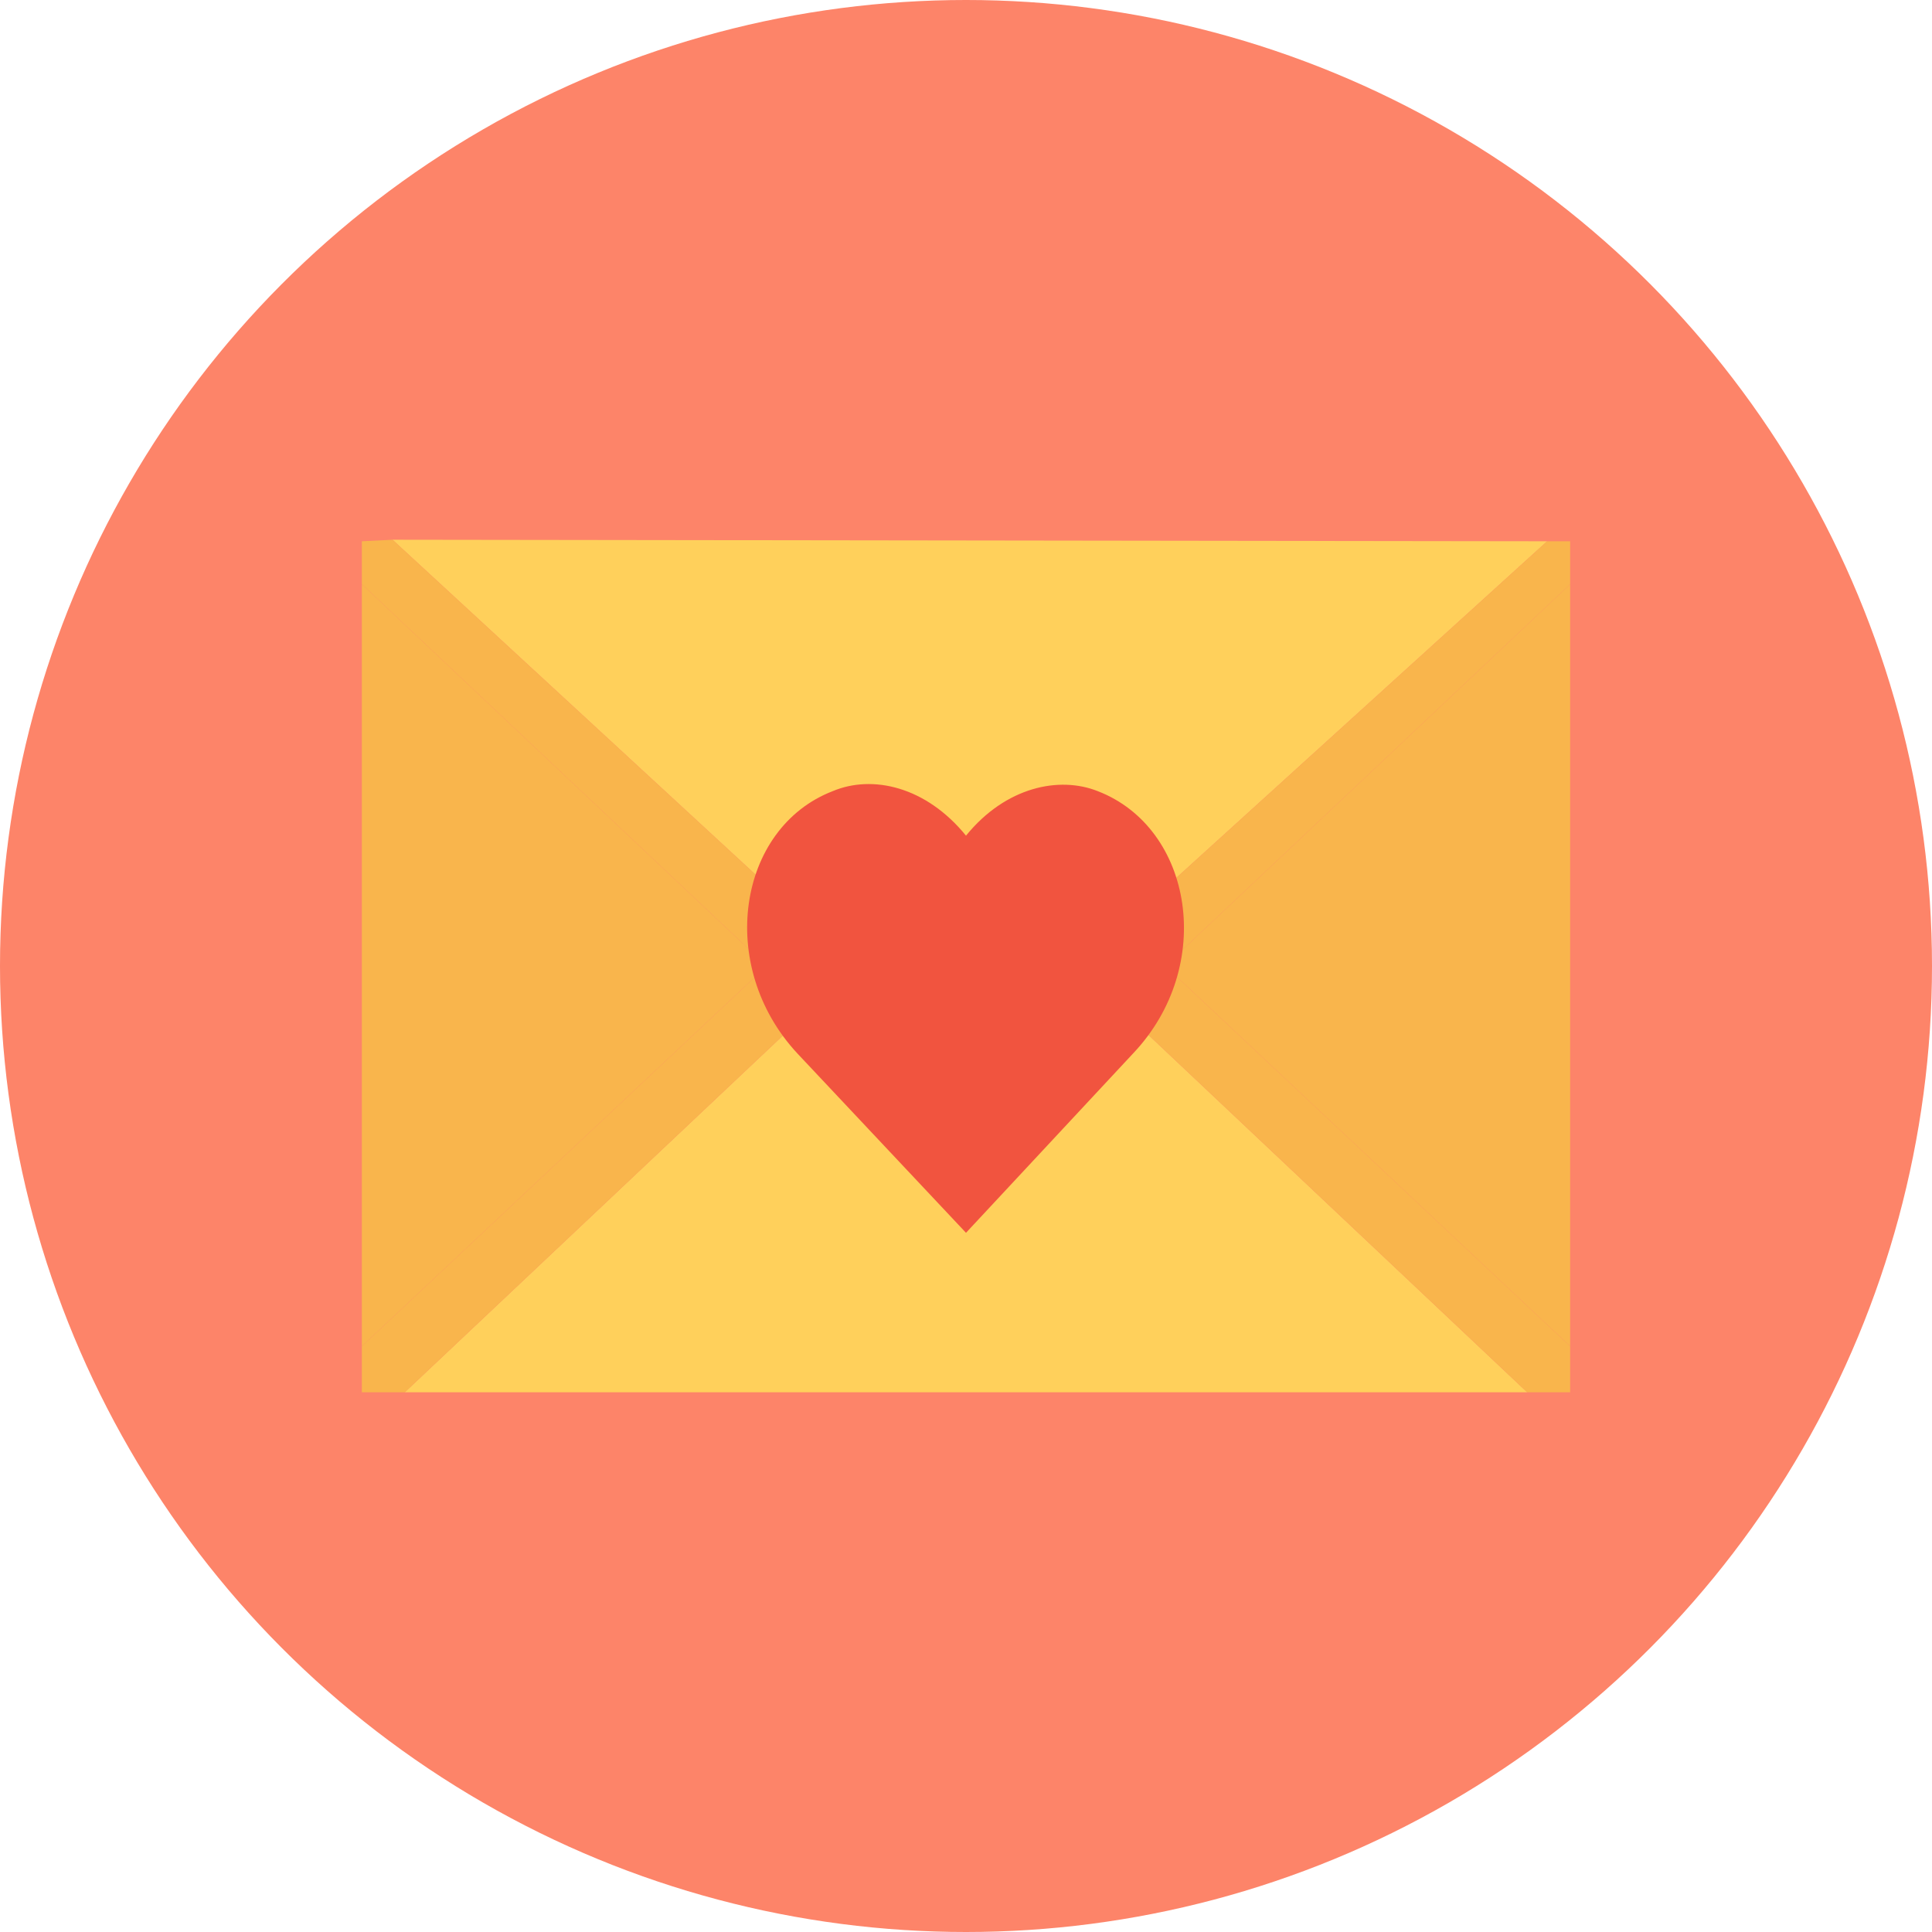
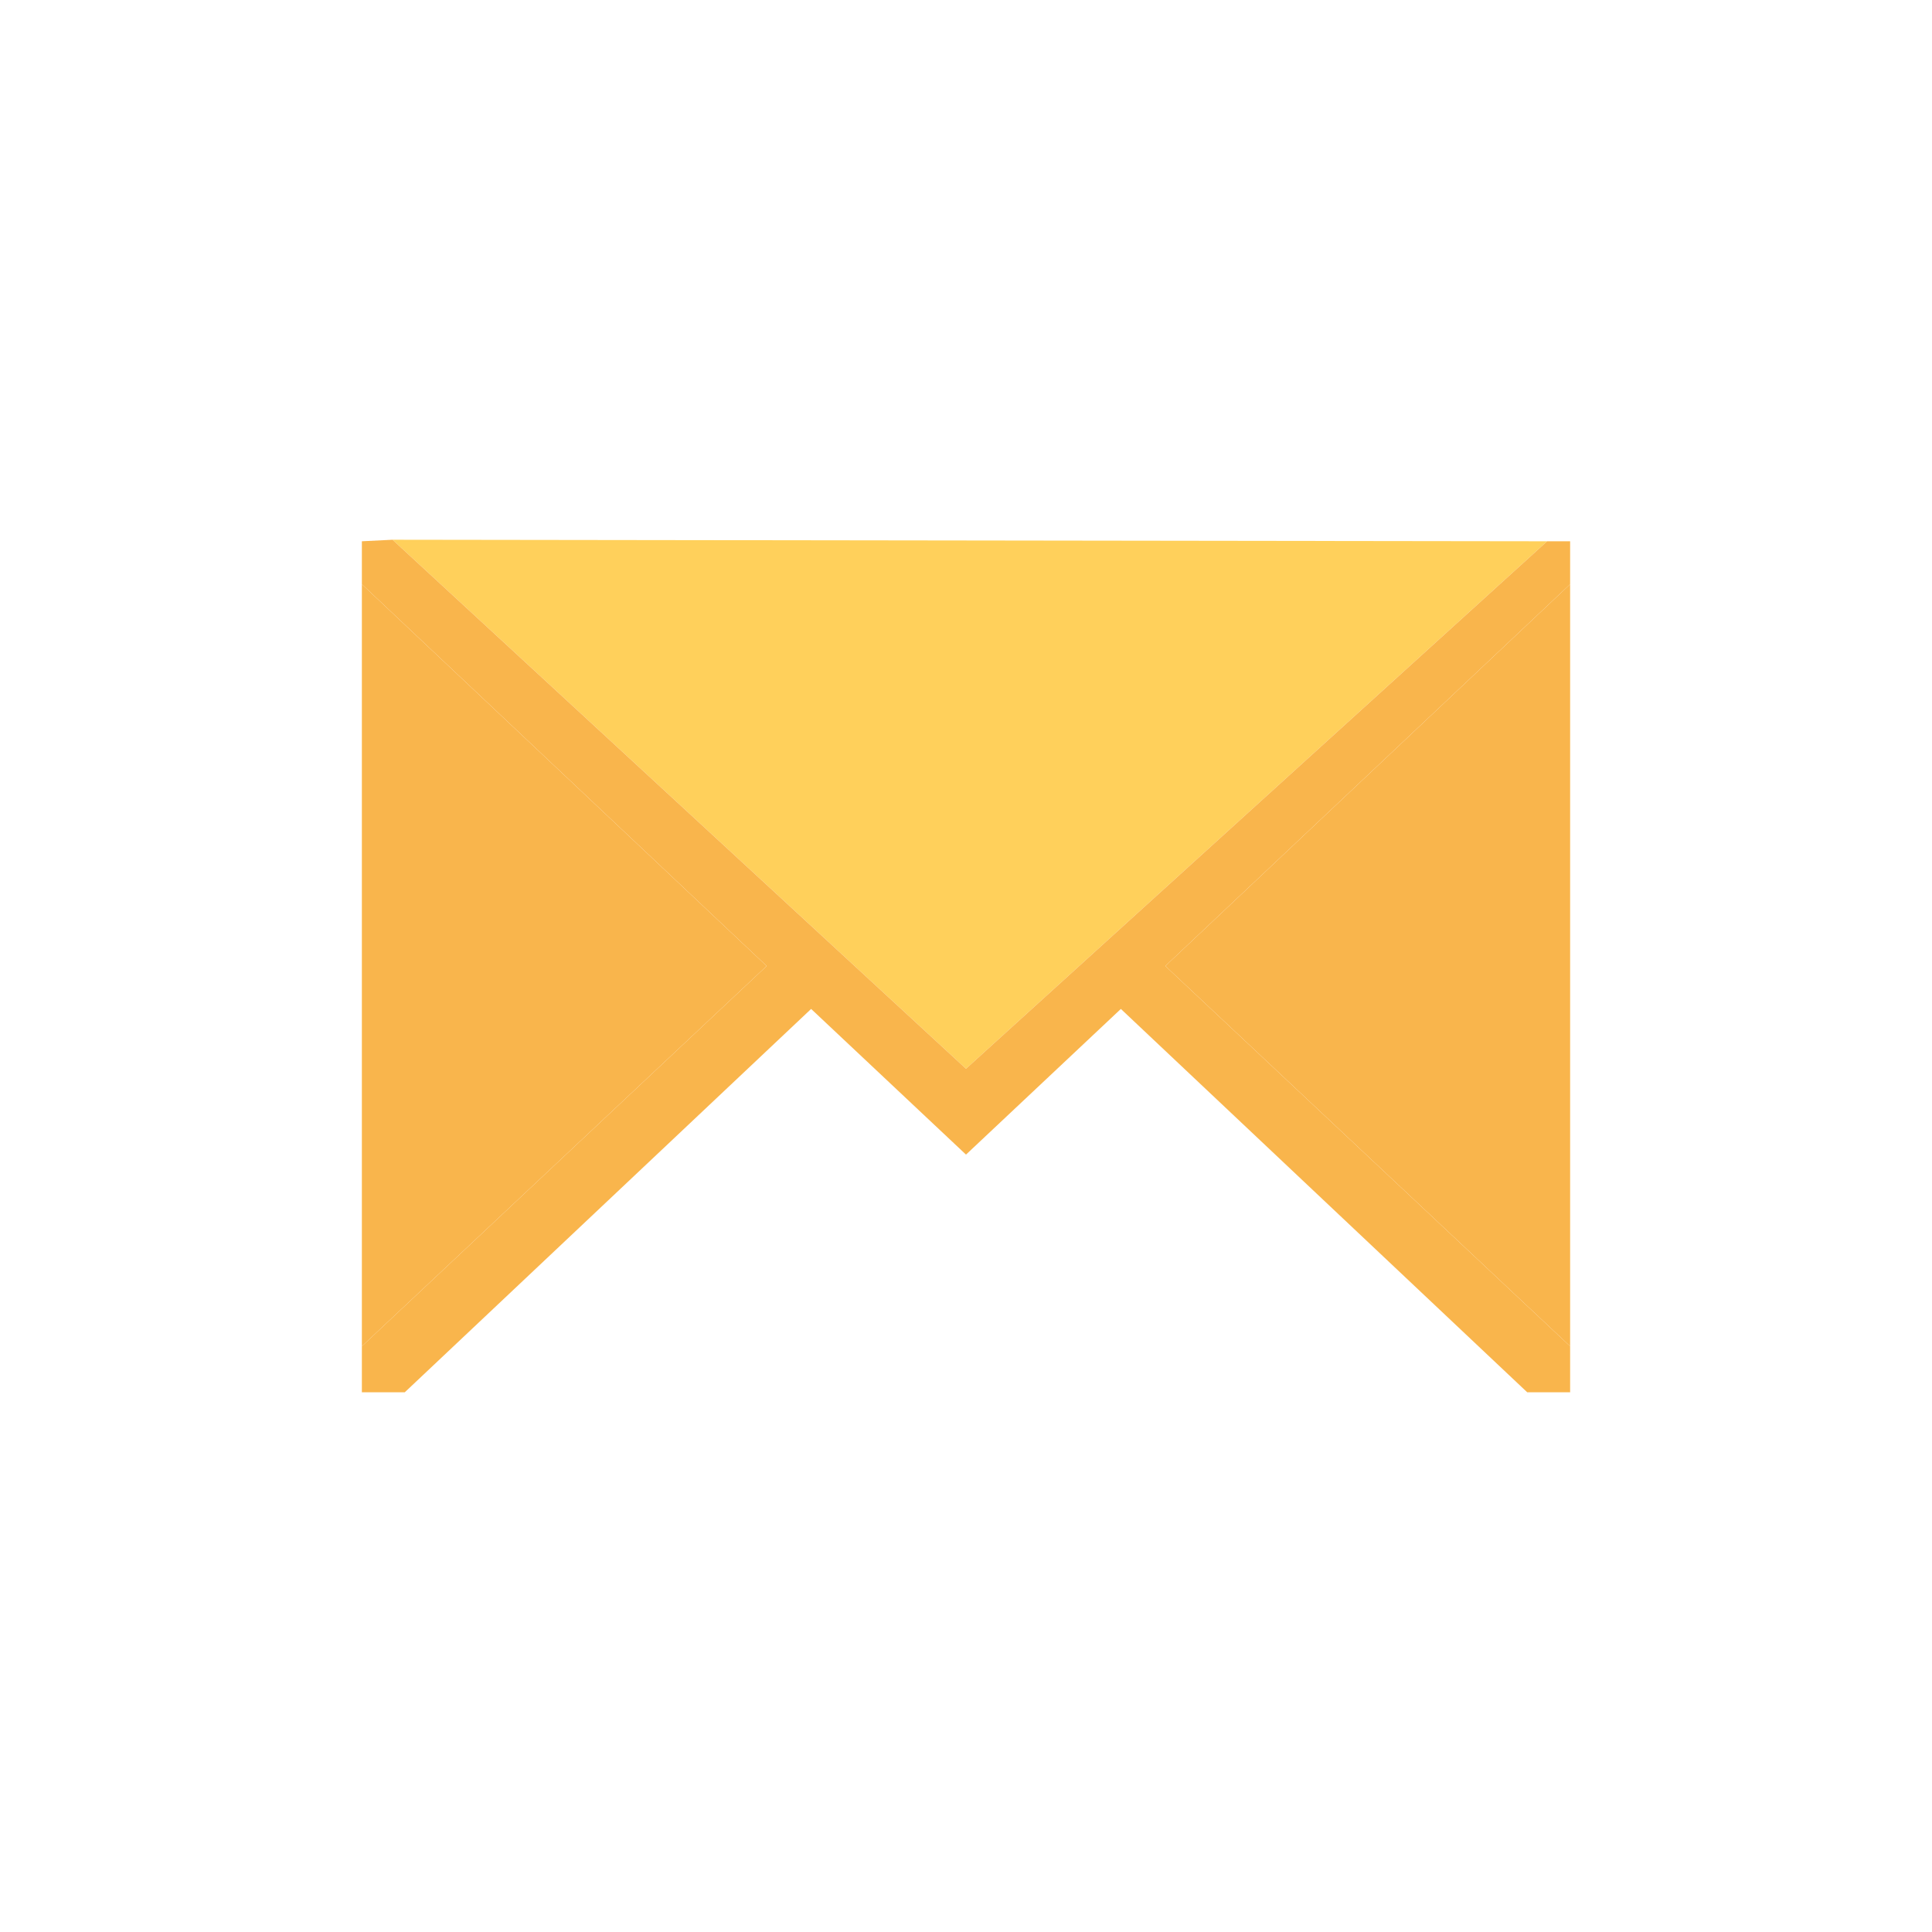
<svg xmlns="http://www.w3.org/2000/svg" height="800px" width="800px" version="1.1" id="Layer_1" viewBox="0 0 504 504" xml:space="preserve">
-   <circle style="fill:#FD8469;" cx="252" cy="252" r="252" />
  <polygon style="fill:#FFD05B;" points="102.4,140.8 252,278.8 403.6,141.2 " />
  <g>
    <polygon style="fill:#F9B54C;" points="94.4,152.4 94.4,351.2 200,252  " />
    <polygon style="fill:#F9B54C;" points="409.6,351.2 409.6,152.4 304,252  " />
  </g>
-   <polygon style="fill:#FFD05B;" points="292.4,263.2 252,301.2 211.6,263.2 105.6,363.2 398.4,363.2 " />
  <polygon style="fill:#F9B54C;" points="252,301.2 292.4,263.2 398.4,363.2 409.6,363.2 409.6,351.2 304,252 409.6,152.4   409.6,141.2 403.6,141.2 252,278.8 102.4,140.8 94.4,141.2 94.4,152.4 200,252 94.4,351.2 94.4,363.2 105.6,363.2 211.6,263.2 " />
-   <path style="fill:#F1543F;" d="M252,218c10.4-12.8,24.4-15.6,34.4-11.6c24.8,9.6,30.8,45.6,9.2,68.4C252,321.6,252,321.6,252,321.6  s0,0-44-46.8c-21.2-22.8-15.6-58.8,9.2-68.4C227.6,202,241.6,205.2,252,218z" />
</svg>